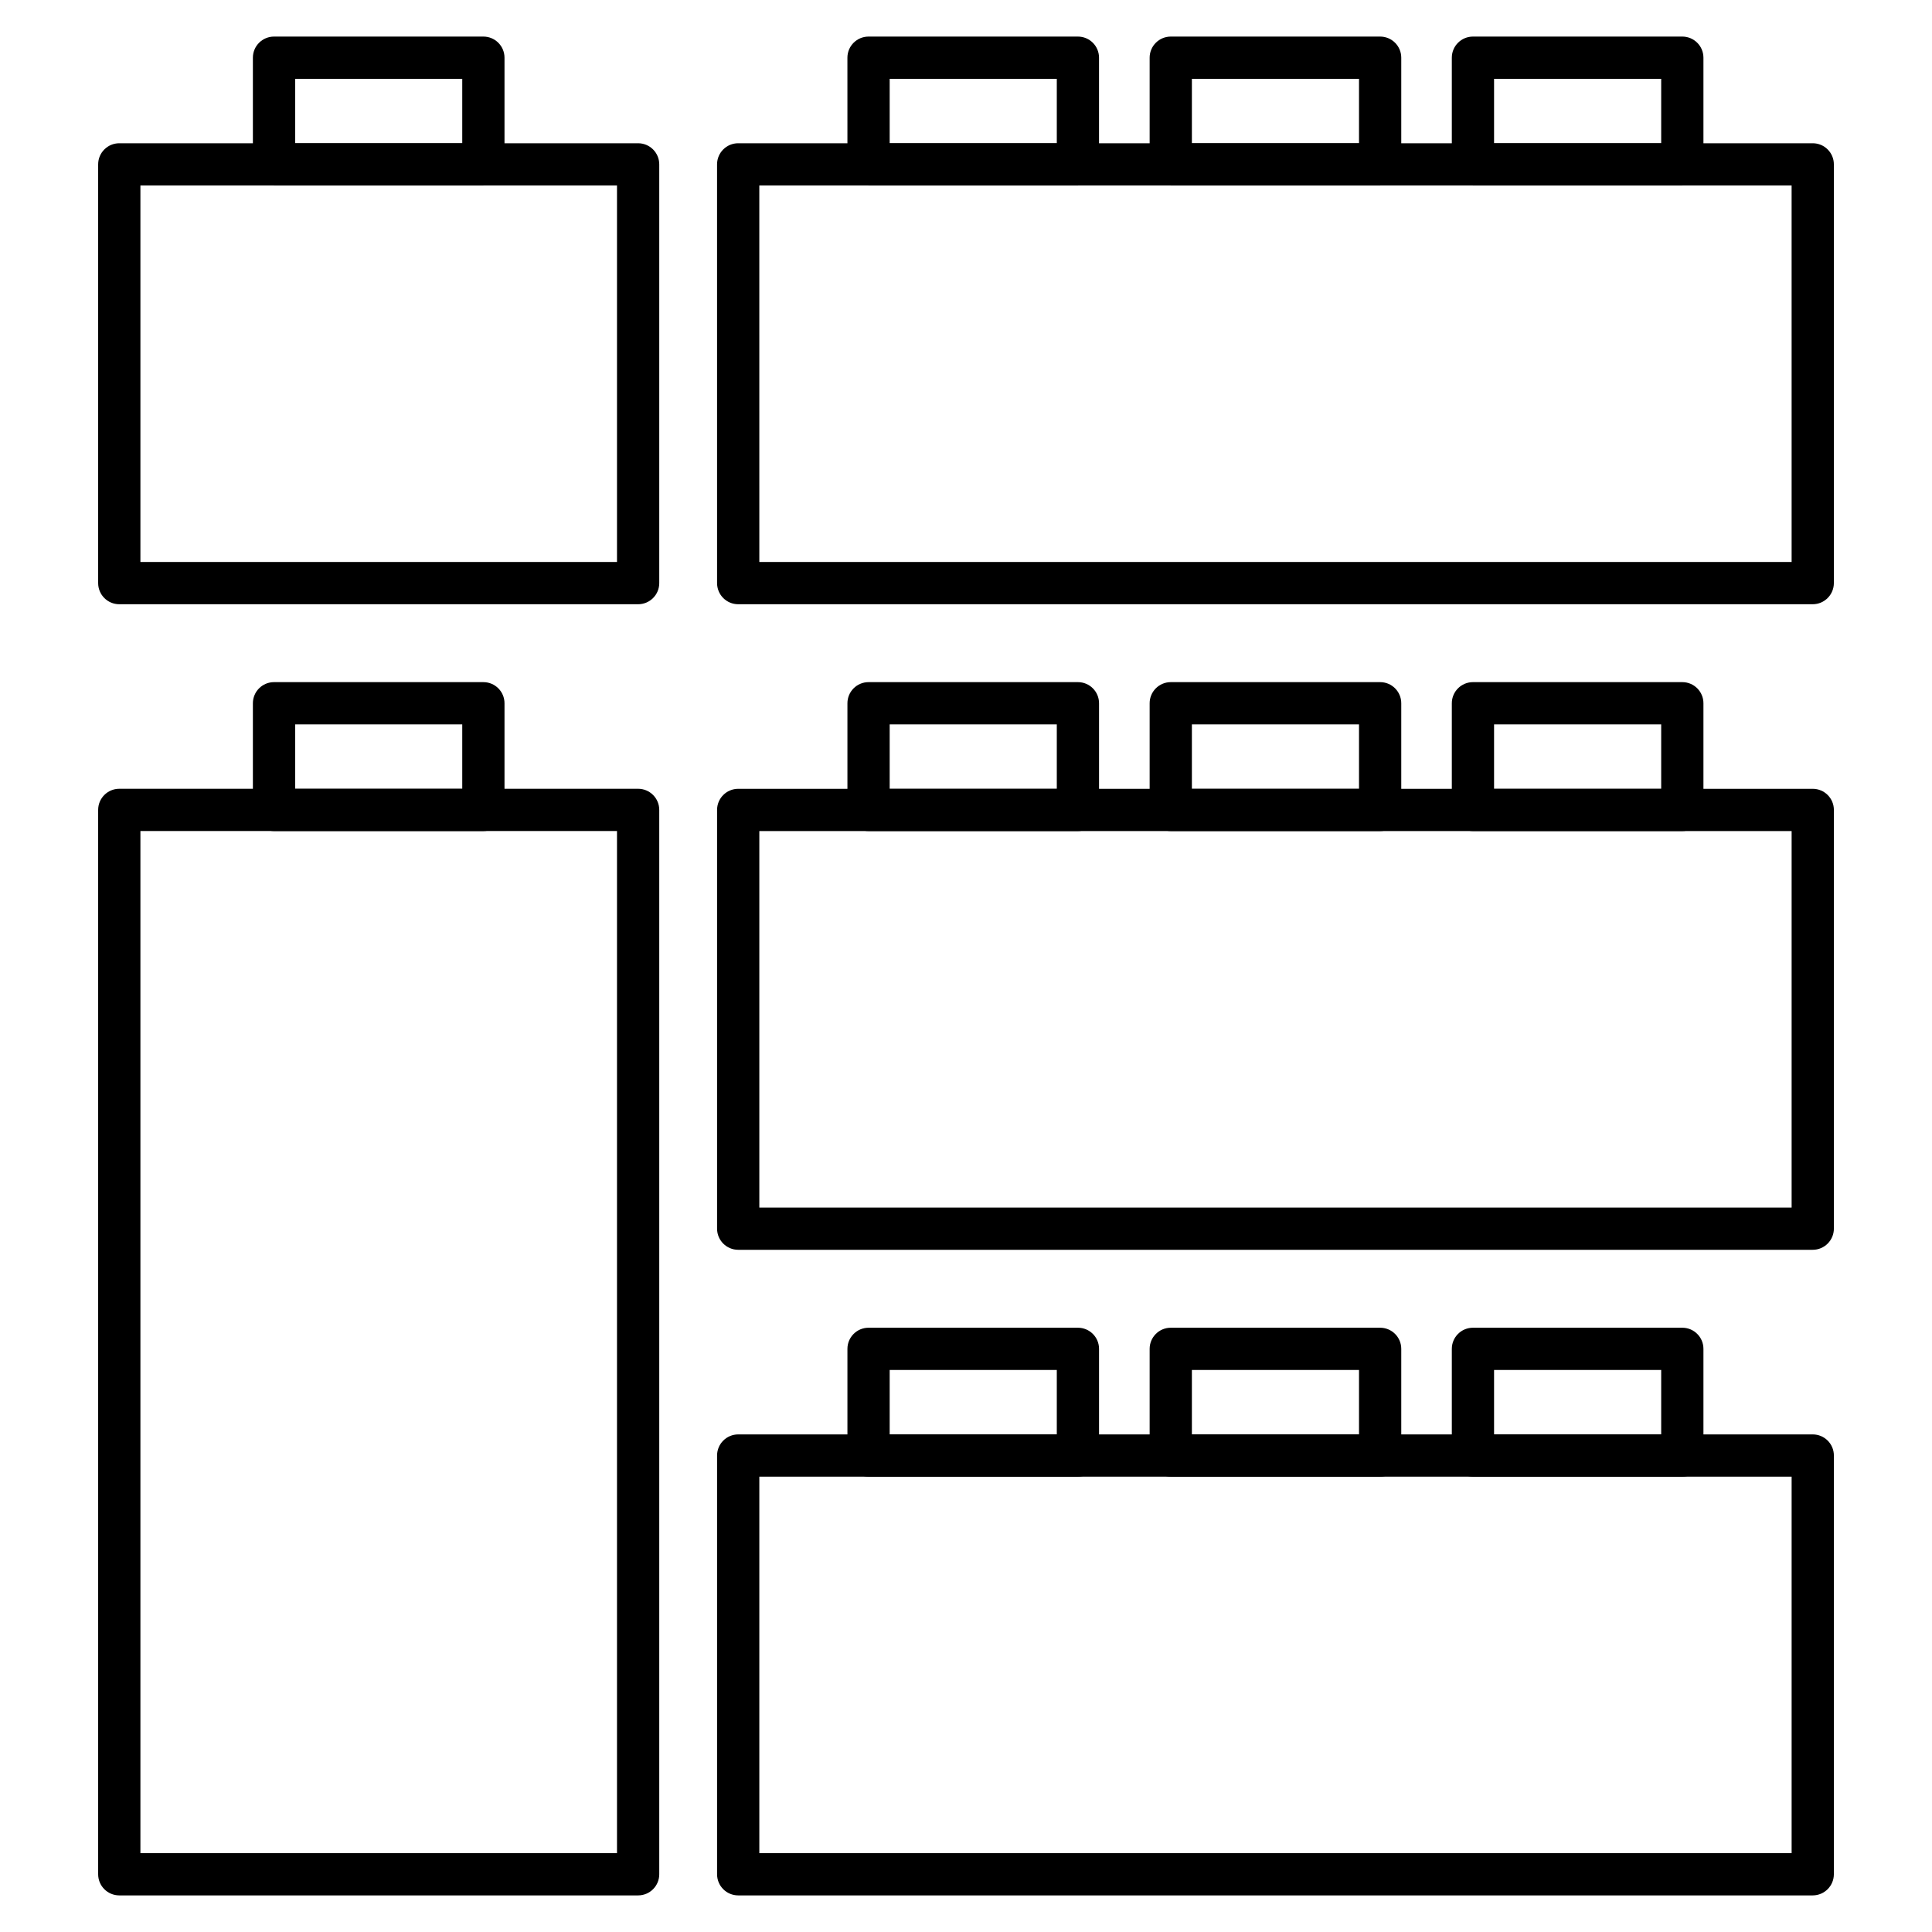
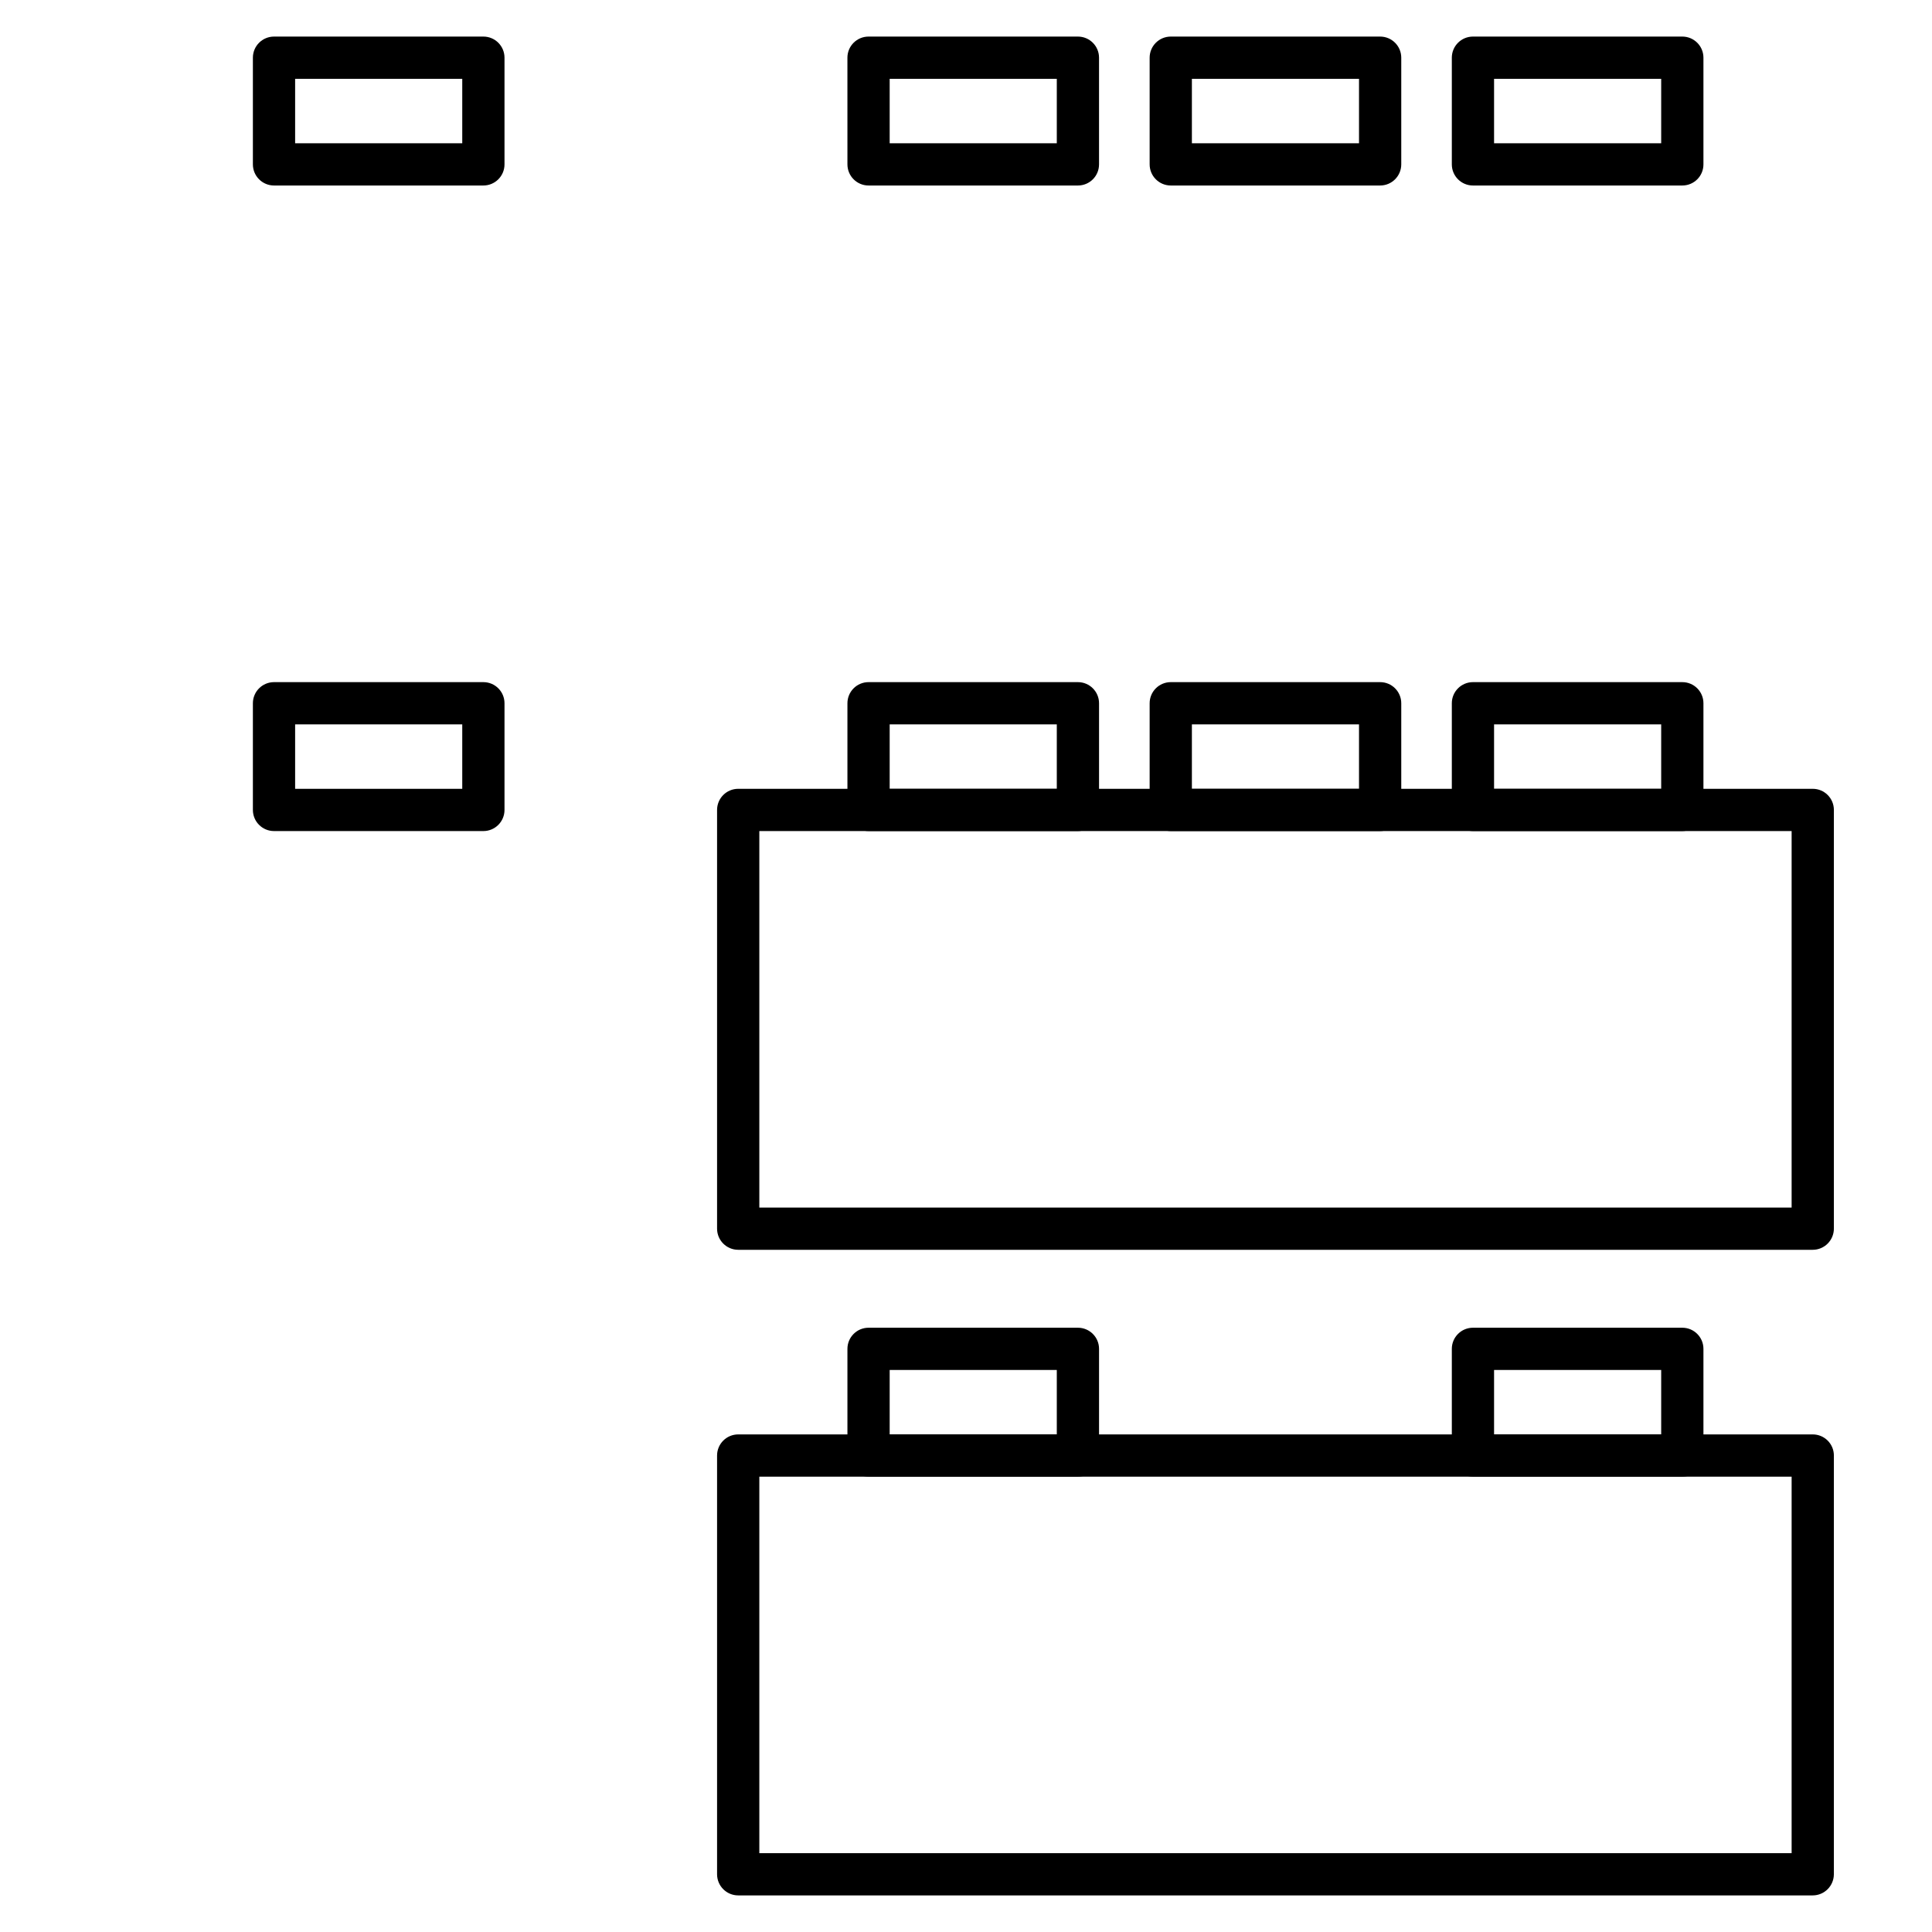
<svg xmlns="http://www.w3.org/2000/svg" fill="#000000" width="800px" height="800px" version="1.1" viewBox="144 144 512 512">
  <g>
    <path d="m624.38 646.3h-284.75c-3.09 0-5.598-2.508-5.598-5.598v-110.97c0-3.09 2.508-5.598 5.598-5.598h284.77c3.09 0 5.598 2.508 5.598 5.598l-0.004 110.97c-0.012 3.09-2.519 5.598-5.609 5.598zm-279.15-11.195h273.57v-99.777h-273.57z" />
    <path d="m429.66 535.33h-55.484c-3.09 0-5.598-2.508-5.598-5.598v-28.27c0-3.09 2.508-5.598 5.598-5.598h55.484c3.09 0 5.598 2.508 5.598 5.598v28.27c0 3.09-2.496 5.598-5.598 5.598zm-49.887-11.195h44.289v-17.074h-44.289z" />
-     <path d="m509.75 535.33h-55.484c-3.09 0-5.598-2.508-5.598-5.598v-28.27c0-3.09 2.508-5.598 5.598-5.598h55.484c3.09 0 5.598 2.508 5.598 5.598v28.27c0 3.09-2.508 5.598-5.598 5.598zm-49.887-11.195h44.289v-17.074h-44.289z" />
    <path d="m589.83 535.33h-55.484c-3.09 0-5.598-2.508-5.598-5.598v-28.27c0-3.09 2.508-5.598 5.598-5.598h55.484c3.09 0 5.598 2.508 5.598 5.598v28.27c0.004 3.09-2.496 5.598-5.598 5.598zm-49.887-11.195h44.289v-17.074h-44.289z" />
    <path d="m624.38 475.21h-284.75c-3.09 0-5.598-2.508-5.598-5.598v-110.97c0-3.09 2.508-5.598 5.598-5.598h284.77c3.09 0 5.598 2.508 5.598 5.598v110.97c-0.016 3.102-2.523 5.598-5.613 5.598zm-279.15-11.195h273.57v-99.777h-273.57z" />
    <path d="m429.66 364.24h-55.484c-3.09 0-5.598-2.508-5.598-5.598v-28.27c0-3.09 2.508-5.598 5.598-5.598h55.484c3.09 0 5.598 2.508 5.598 5.598v28.27c0 3.09-2.496 5.598-5.598 5.598zm-49.887-11.195h44.289v-17.074h-44.289z" />
    <path d="m509.75 364.24h-55.484c-3.09 0-5.598-2.508-5.598-5.598v-28.27c0-3.09 2.508-5.598 5.598-5.598h55.484c3.09 0 5.598 2.508 5.598 5.598v28.27c0 3.09-2.508 5.598-5.598 5.598zm-49.887-11.195h44.289v-17.074h-44.289z" />
    <path d="m589.83 364.24h-55.484c-3.09 0-5.598-2.508-5.598-5.598v-28.27c0-3.09 2.508-5.598 5.598-5.598h55.484c3.09 0 5.598 2.508 5.598 5.598v28.27c0.004 3.09-2.496 5.598-5.598 5.598zm-49.887-11.195h44.289v-17.074h-44.289z" />
    <path d="m429.66 193.16h-55.484c-3.09 0-5.598-2.508-5.598-5.598l-0.004-28.27c0-3.09 2.508-5.598 5.598-5.598h55.484c3.09 0 5.598 2.508 5.598 5.598v28.27c0.004 3.09-2.492 5.598-5.594 5.598zm-49.887-11.195h44.289v-17.074h-44.289z" />
    <path d="m509.75 193.16h-55.484c-3.09 0-5.598-2.508-5.598-5.598v-28.27c0-3.09 2.508-5.598 5.598-5.598h55.484c3.09 0 5.598 2.508 5.598 5.598v28.27c0 3.09-2.508 5.598-5.598 5.598zm-49.887-11.195h44.289v-17.074h-44.289z" />
    <path d="m589.83 193.16h-55.484c-3.09 0-5.598-2.508-5.598-5.598v-28.27c0-3.09 2.508-5.598 5.598-5.598h55.484c3.09 0 5.598 2.508 5.598 5.598v28.27c0.004 3.09-2.496 5.598-5.598 5.598zm-49.887-11.195h44.289v-17.074h-44.289z" />
-     <path d="m624.38 304.13h-284.75c-3.09 0-5.598-2.508-5.598-5.598l-0.004-110.97c0-3.09 2.508-5.598 5.598-5.598h284.77c3.09 0 5.598 2.508 5.598 5.598v110.97c-0.012 3.09-2.519 5.598-5.609 5.598zm-279.15-11.195h273.57l-0.004-99.777h-273.57z" />
    <path d="m272.1 364.24h-55.484c-3.09 0-5.598-2.508-5.598-5.598v-28.27c0-3.09 2.508-5.598 5.598-5.598h55.484c3.09 0 5.598 2.508 5.598 5.598v28.27c0 3.09-2.508 5.598-5.598 5.598zm-49.887-11.195h44.289v-17.074h-44.289z" />
-     <path d="m313.11 646.3h-137.5c-3.09 0-5.598-2.508-5.598-5.598v-282.07c0-3.09 2.508-5.598 5.598-5.598h137.5c3.09 0 5.598 2.508 5.598 5.598v282.07c0 3.09-2.508 5.598-5.598 5.598zm-131.9-11.195h126.3v-270.87h-126.3z" />
    <path d="m272.1 193.16h-55.484c-3.09 0-5.598-2.508-5.598-5.598v-28.27c0-3.09 2.508-5.598 5.598-5.598h55.484c3.09 0 5.598 2.508 5.598 5.598v28.27c0 3.09-2.508 5.598-5.598 5.598zm-49.887-11.195h44.289v-17.074h-44.289z" />
-     <path d="m313.11 304.13h-137.5c-3.09 0-5.598-2.508-5.598-5.598v-110.97c0-3.09 2.508-5.598 5.598-5.598h137.5c3.09 0 5.598 2.508 5.598 5.598v110.97c0 3.09-2.508 5.598-5.598 5.598zm-131.9-11.195h126.3v-99.777h-126.3z" />
  </g>
</svg>